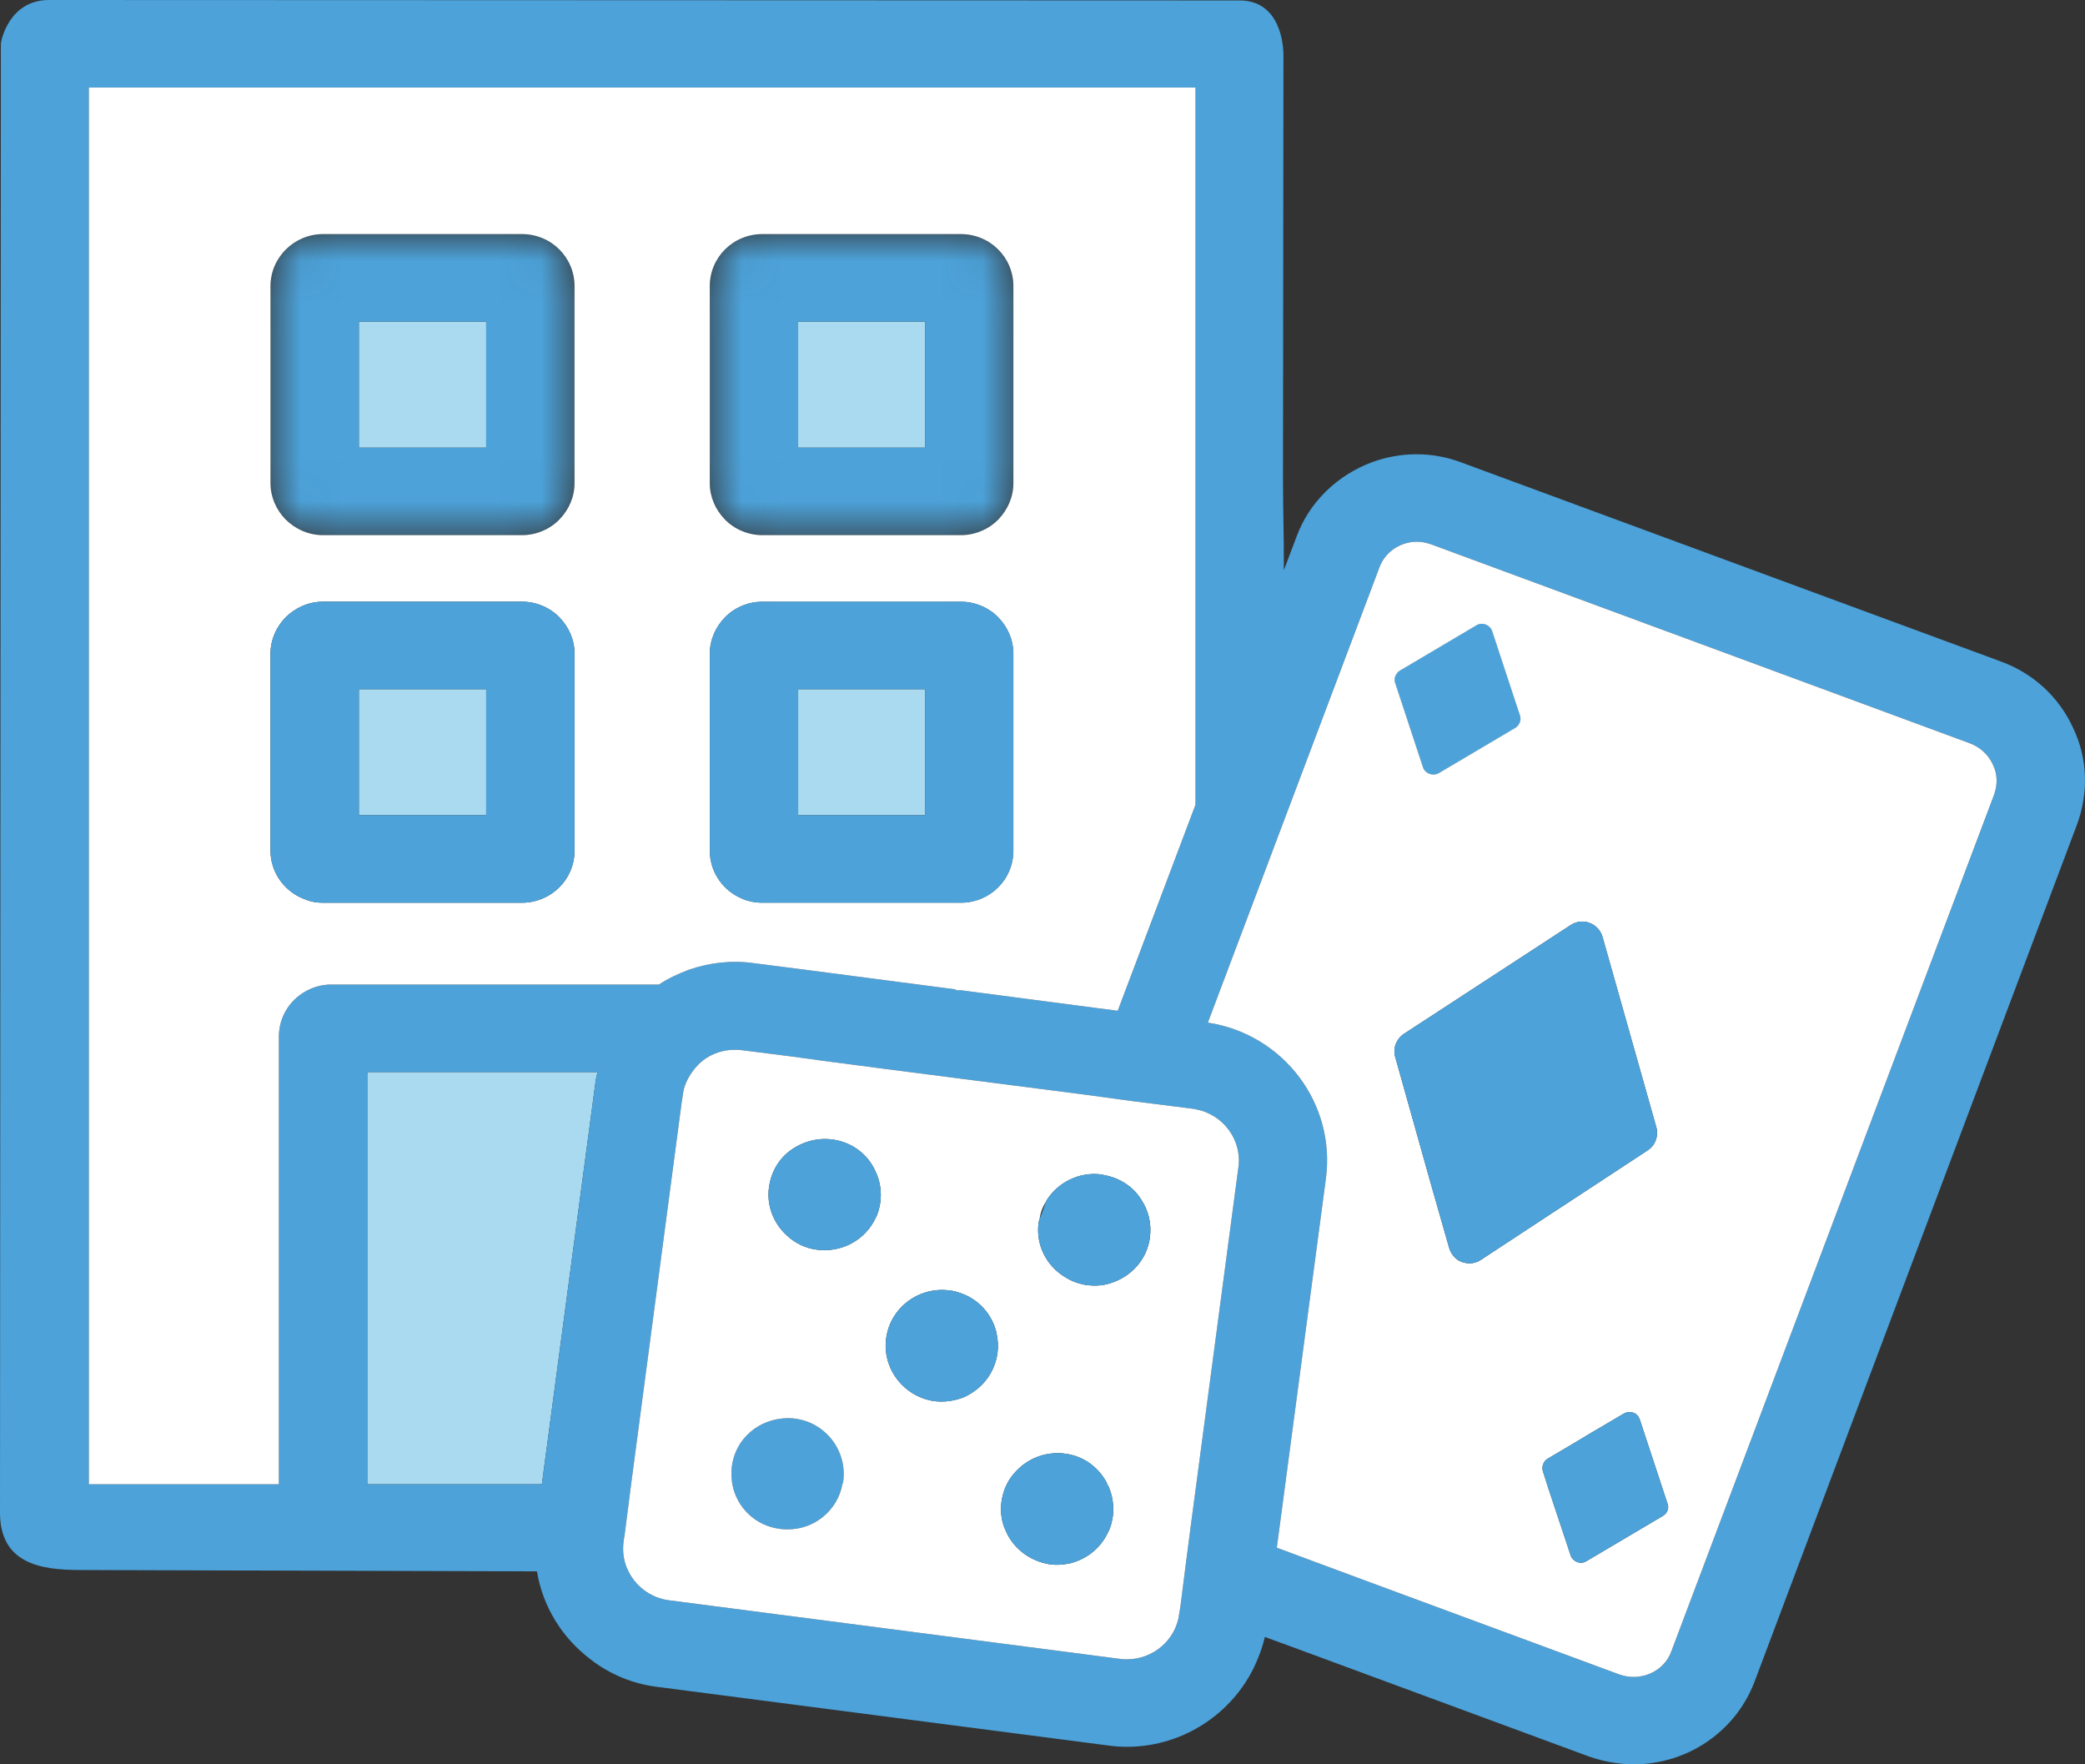
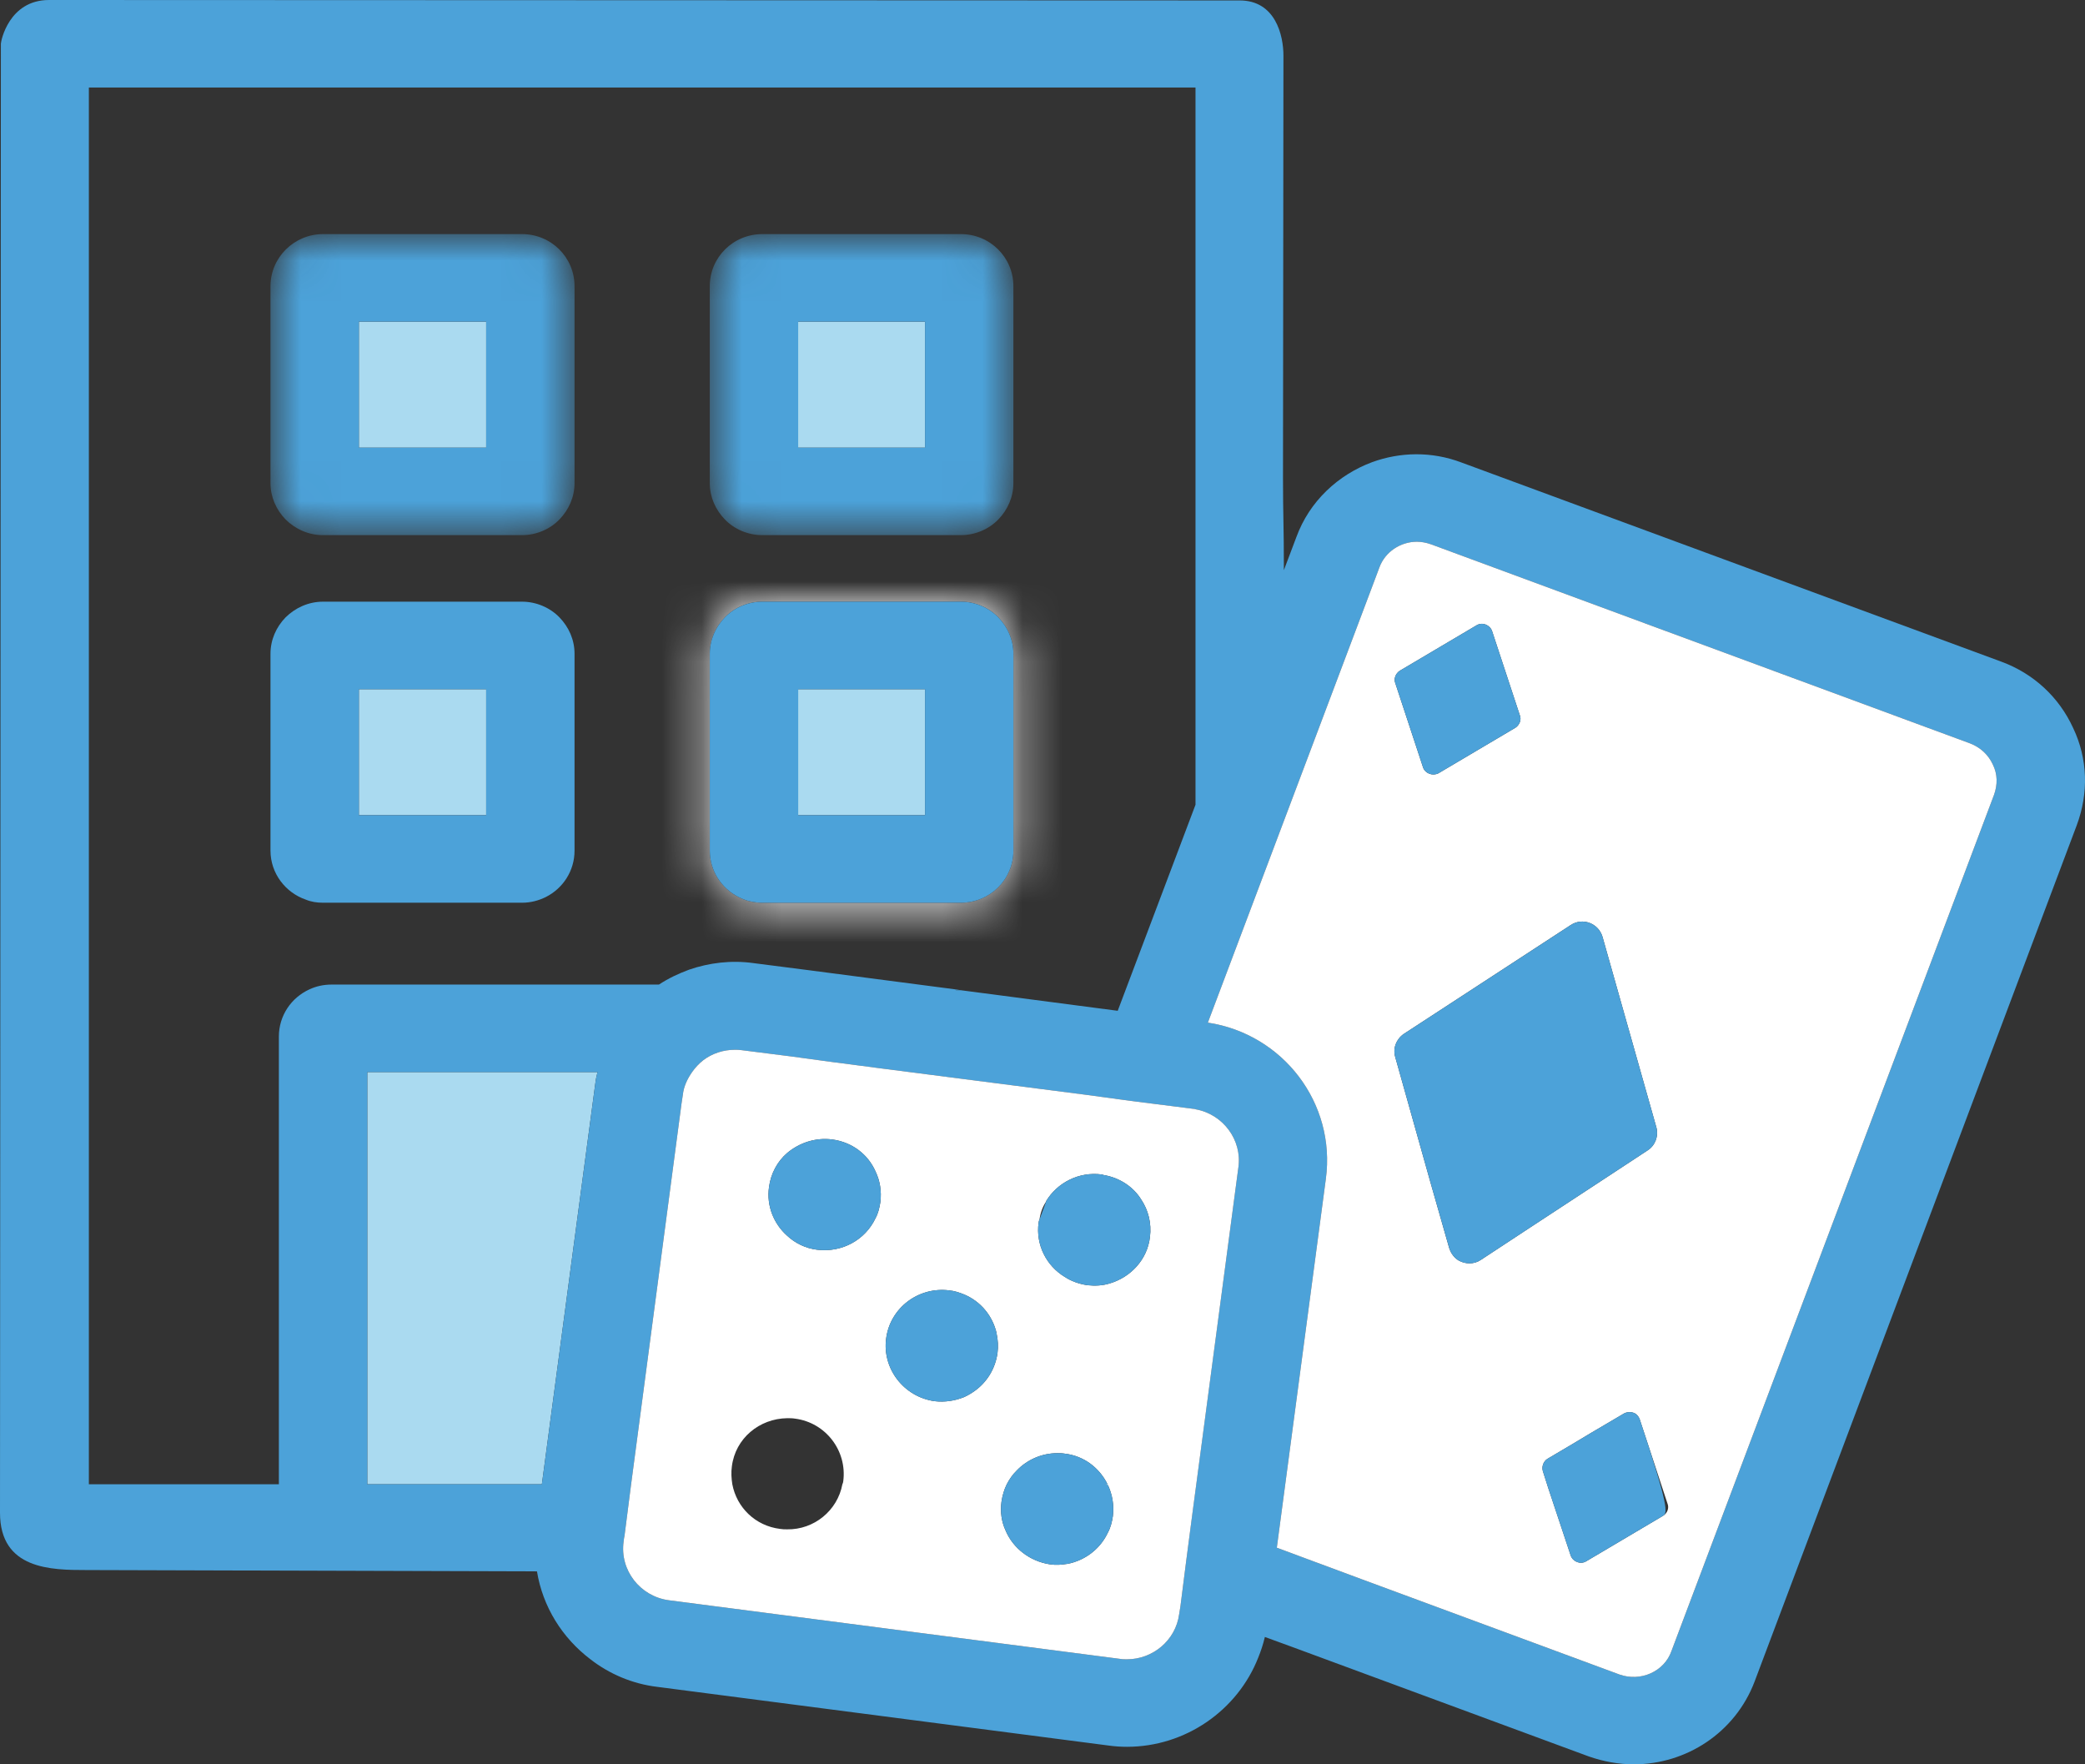
<svg xmlns="http://www.w3.org/2000/svg" width="52" height="44" viewBox="0 0 52 44" fill="none">
  <rect x="0" y="0" width="52" height="44" fill="#333333" stroke="none" />
  <g clip-path="url(#clip0_456_1575)">
    <path d="M11.415 11.687C11.415 11.698 11.426 11.698 11.426 11.709H11.547L11.415 11.687Z" fill="#4CA2D9" />
    <path d="M14.902 26.736C14.88 26.823 14.858 26.922 14.847 27.02L13.514 37.016H9.16V26.736H14.902Z" fill="#AADAF0" />
-     <path d="M21.031 36.94C21.031 36.961 21.02 36.994 21.009 37.016C20.887 37.671 20.303 38.151 19.631 38.14C19.565 38.14 19.521 38.14 19.455 38.129C18.837 38.053 18.374 37.594 18.264 37.016C18.242 36.874 18.231 36.721 18.253 36.569C18.341 35.87 18.936 35.379 19.631 35.368C19.697 35.368 19.763 35.368 19.829 35.379C20.59 35.477 21.13 36.176 21.031 36.94Z" fill="#4CA2D9" />
    <mask id="mask0_456_1575" style="mask-type:luminance" maskUnits="userSpaceOnUse" x="0" y="0" width="33" height="40">
      <path d="M30.916 0H1.113C0.504 0 0.011 0.489 0.011 1.091V38.102C0.011 38.705 0.504 39.194 1.113 39.194H30.916C31.524 39.194 32.018 38.705 32.018 38.102V1.091C32.018 0.489 31.524 0 30.916 0Z" fill="white" />
    </mask>
    <g mask="url(#mask0_456_1575)">
      <path d="M27.556 37.016L27.622 37.038C27.633 37.027 27.622 37.027 27.622 37.016H27.556Z" fill="#4CA2D9" />
    </g>
    <path d="M51.706 18.159C51.353 17.384 50.714 16.795 49.91 16.5L36.451 11.535C35.702 11.251 34.919 11.273 34.225 11.524C33.376 11.84 32.659 12.495 32.329 13.401L32.02 14.219C32.02 13.073 31.998 12.888 31.998 11.917L32.009 1.386C32.009 0.884 31.811 0.011 30.918 0.011L1.223 0C0.22 1.09127e-08 0.022 1.026 0.022 1.091L0 37.725C0 39.144 1.279 39.155 2.16 39.155L13.392 39.188C13.536 40.071 14.021 40.846 14.726 41.381C15.189 41.741 15.762 41.992 16.39 42.068L27.644 43.531C27.799 43.553 27.953 43.563 28.107 43.563C29.562 43.563 30.863 42.658 31.381 41.337C31.447 41.174 31.502 41.01 31.546 40.824L32.263 41.086L39.626 43.804C40 43.934 40.375 44 40.75 44C42.051 44 43.274 43.214 43.759 41.938L51.794 20.581C52.092 19.785 52.07 18.923 51.706 18.159ZM7.716 24.674C7.264 24.881 6.955 25.328 6.955 25.852V37.016H2.216V2.183H29.816V20.069L27.876 25.208L23.963 24.695H23.841C23.841 24.684 23.831 24.684 23.831 24.674L20.149 24.193L18.793 24.019C18.242 23.942 17.691 24.008 17.184 24.183C16.919 24.281 16.666 24.401 16.434 24.554H8.267C8.068 24.554 7.881 24.597 7.716 24.674ZM14.847 27.02L13.514 37.016H9.16V26.736H14.902C14.88 26.823 14.858 26.922 14.847 27.02ZM29.727 37.823L29.584 38.926L29.441 40.05L29.408 40.257C29.32 40.912 28.747 41.381 28.107 41.381C28.052 41.381 27.986 41.381 27.931 41.37L16.677 39.908C15.96 39.809 15.454 39.155 15.553 38.445L15.564 38.358L15.575 38.303L15.74 37.016L16.997 27.522L17.03 27.304C17.052 27.096 17.14 26.911 17.261 26.736C17.338 26.627 17.426 26.529 17.537 26.441C17.768 26.267 18.044 26.18 18.33 26.18C18.385 26.18 18.441 26.18 18.507 26.191L19.708 26.343L20.832 26.496H20.843L21.835 26.627L24.04 26.911L27.093 27.304L28.206 27.456L29.331 27.598L29.761 27.653C29.783 27.653 29.794 27.653 29.816 27.664C30.499 27.784 30.984 28.428 30.885 29.115L29.727 37.823ZM49.733 19.817L41.687 41.174C41.599 41.425 41.411 41.621 41.169 41.73C40.926 41.839 40.651 41.85 40.397 41.763L33.96 39.384L31.844 38.598L33.067 29.399C33.321 27.511 31.998 25.787 30.124 25.503L34.225 14.623L34.401 14.154C34.544 13.761 34.93 13.51 35.338 13.51C35.448 13.51 35.569 13.532 35.691 13.575L49.138 18.541C49.392 18.639 49.59 18.824 49.7 19.064C49.821 19.305 49.821 19.567 49.733 19.817Z" fill="#4CA2D9" />
    <mask id="mask1_456_1575" style="mask-type:luminance" maskUnits="userSpaceOnUse" x="6" y="5" width="9" height="9">
      <path d="M13.018 5.837H8.061C7.337 5.837 6.749 6.419 6.749 7.136V12.044C6.749 12.761 7.337 13.342 8.061 13.342H13.018C13.743 13.342 14.33 12.761 14.33 12.044V7.136C14.33 6.419 13.743 5.837 13.018 5.837Z" fill="white" />
    </mask>
    <g mask="url(#mask1_456_1575)">
      <path d="M12.125 8.021H8.95V11.164H12.125V8.021Z" fill="#AADAF0" />
      <path d="M13.018 5.838H8.057C7.341 5.838 6.746 6.417 6.746 7.137V12.048C6.746 12.397 6.889 12.713 7.121 12.953C7.363 13.194 7.694 13.346 8.057 13.346H13.018C13.381 13.346 13.723 13.194 13.954 12.953C14.186 12.713 14.329 12.397 14.329 12.048V7.137C14.329 6.417 13.745 5.838 13.018 5.838ZM12.125 11.164H8.95V8.021H12.125V11.164Z" fill="#4CA2D9" />
    </g>
    <mask id="mask2_456_1575" style="mask-type:luminance" maskUnits="userSpaceOnUse" x="6" y="15" width="9" height="8">
      <path d="M13.018 15.01H8.061C7.337 15.01 6.749 15.592 6.749 16.309V21.217C6.749 21.934 7.337 22.515 8.061 22.515H13.018C13.743 22.515 14.33 21.934 14.33 21.217V16.309C14.33 15.592 13.743 15.01 13.018 15.01Z" fill="white" />
    </mask>
    <g mask="url(#mask2_456_1575)">
      <path d="M12.125 17.188H8.95V20.33H12.125V17.188Z" fill="#AADAF0" />
    </g>
    <mask id="mask3_456_1575" style="mask-type:luminance" maskUnits="userSpaceOnUse" x="17" y="5" width="9" height="9">
      <path d="M23.968 5.837H19.011C18.286 5.837 17.699 6.419 17.699 7.136V12.044C17.699 12.761 18.286 13.342 19.011 13.342H23.968C24.692 13.342 25.28 12.761 25.28 12.044V7.136C25.28 6.419 24.692 5.837 23.968 5.837Z" fill="white" />
    </mask>
    <g mask="url(#mask3_456_1575)">
      <path d="M23.07 8.021H19.906V11.164H23.07V8.021Z" fill="#AADAF0" />
      <path d="M23.963 5.838H19.014C18.286 5.838 17.702 6.417 17.702 7.137V12.048C17.702 12.397 17.845 12.713 18.077 12.953C18.308 13.194 18.65 13.346 19.014 13.346H23.963C24.326 13.346 24.668 13.194 24.9 12.953C25.131 12.713 25.274 12.397 25.274 12.048V7.137C25.274 6.417 24.69 5.838 23.963 5.838ZM23.07 11.164H19.906V8.021H23.07V11.164Z" fill="#4CA2D9" />
    </g>
    <mask id="mask4_456_1575" style="mask-type:luminance" maskUnits="userSpaceOnUse" x="17" y="15" width="9" height="8">
      <path d="M23.968 15.01H19.011C18.286 15.01 17.699 15.592 17.699 16.309V21.217C17.699 21.934 18.286 22.515 19.011 22.515H23.968C24.692 22.515 25.28 21.934 25.28 21.217V16.309C25.28 15.592 24.692 15.01 23.968 15.01Z" fill="white" />
    </mask>
    <g mask="url(#mask4_456_1575)">
      <path d="M23.07 17.188H19.906V20.33H23.07V17.188Z" fill="#AADAF0" />
      <path d="M2.215 2.183V37.016H6.955V25.852C6.955 25.328 7.264 24.881 7.716 24.674C7.881 24.597 8.068 24.553 8.267 24.553H16.434C16.666 24.401 16.919 24.281 17.184 24.183C17.691 24.008 18.242 23.942 18.793 24.019L20.149 24.193L23.83 24.674L23.963 24.695L27.876 25.208L29.816 20.068V2.183H2.215ZM14.329 21.214C14.329 21.716 14.043 22.153 13.613 22.371C13.436 22.458 13.238 22.513 13.017 22.513H8.057C7.903 22.513 7.76 22.491 7.627 22.436C7.12 22.262 6.746 21.782 6.746 21.214V16.303C6.746 15.954 6.889 15.638 7.12 15.398C7.363 15.158 7.694 15.005 8.057 15.005H13.017C13.381 15.005 13.723 15.158 13.954 15.398C14.186 15.638 14.329 15.954 14.329 16.303V21.214ZM14.329 12.047C14.329 12.397 14.186 12.713 13.954 12.953C13.723 13.193 13.381 13.346 13.017 13.346H8.057C7.694 13.346 7.363 13.193 7.12 12.953C6.889 12.713 6.746 12.397 6.746 12.047V7.137C6.746 6.417 7.341 5.838 8.057 5.838H13.017C13.745 5.838 14.329 6.417 14.329 7.137V12.047ZM25.274 21.214C25.274 21.934 24.69 22.513 23.963 22.513H19.014C18.914 22.513 18.815 22.502 18.716 22.48C18.606 22.458 18.507 22.415 18.418 22.371C17.988 22.153 17.702 21.716 17.702 21.214V16.303C17.702 15.954 17.845 15.638 18.077 15.398C18.308 15.158 18.65 15.005 19.014 15.005H23.963C24.326 15.005 24.668 15.158 24.9 15.398C25.131 15.638 25.274 15.954 25.274 16.303V21.214ZM25.274 12.047C25.274 12.397 25.131 12.713 24.9 12.953C24.668 13.193 24.326 13.346 23.963 13.346H19.014C18.65 13.346 18.308 13.193 18.077 12.953C17.845 12.713 17.702 12.397 17.702 12.047V7.137C17.702 6.417 18.286 5.838 19.014 5.838H23.963C24.69 5.838 25.274 6.417 25.274 7.137V12.047Z" fill="white" />
    </g>
    <path d="M27.622 37.016C27.622 37.027 27.633 37.027 27.622 37.038L27.556 37.016H27.622Z" fill="white" />
    <path d="M49.7 19.064C49.59 18.824 49.391 18.639 49.138 18.541L35.691 13.575C35.569 13.532 35.448 13.51 35.338 13.51C34.93 13.51 34.544 13.761 34.401 14.154L34.225 14.623L30.124 25.503C31.998 25.787 33.321 27.511 33.067 29.399L31.844 38.598L33.96 39.384L40.397 41.763C40.651 41.85 40.926 41.839 41.169 41.73C41.411 41.621 41.599 41.425 41.687 41.173L49.733 19.817C49.821 19.566 49.821 19.305 49.7 19.064ZM34.908 16.729L36.826 15.594C36.969 15.507 37.157 15.583 37.212 15.736L37.906 17.842C37.95 17.951 37.895 18.082 37.796 18.148L35.878 19.283C35.735 19.359 35.547 19.294 35.492 19.141L34.798 17.035C34.754 16.926 34.809 16.795 34.908 16.729ZM36.936 31.418C36.76 31.538 36.55 31.527 36.385 31.439C36.275 31.374 36.187 31.265 36.142 31.123L35.669 29.464L34.798 26.365C34.732 26.147 34.82 25.918 35.007 25.787L39.174 23.069C39.471 22.873 39.868 23.026 39.967 23.364L41.312 28.122C41.367 28.34 41.279 28.569 41.092 28.689L39.912 29.464L38.248 30.555L36.936 31.418ZM41.477 37.802L39.559 38.937C39.416 39.024 39.229 38.947 39.174 38.795L38.611 37.103L38.479 36.688C38.446 36.579 38.49 36.448 38.59 36.383L39.218 36.012L39.692 35.728L40.507 35.248C40.596 35.204 40.706 35.204 40.794 35.259C40.838 35.292 40.871 35.335 40.893 35.39L41.587 37.496C41.632 37.605 41.587 37.736 41.477 37.802Z" fill="white" />
-     <path d="M35.492 19.141L34.798 17.035C34.754 16.925 34.809 16.795 34.908 16.729L36.826 15.594C36.969 15.507 37.157 15.583 37.212 15.736L37.906 17.842C37.95 17.951 37.895 18.082 37.796 18.148L35.878 19.283C35.735 19.359 35.547 19.294 35.492 19.141Z" fill="white" />
    <path d="M41.312 28.122C41.367 28.34 41.279 28.57 41.092 28.689L39.912 29.464L38.248 30.556L36.936 31.418C36.76 31.538 36.55 31.527 36.385 31.439C36.275 31.374 36.187 31.265 36.143 31.123L35.669 29.464L34.798 26.365C34.732 26.147 34.82 25.918 35.007 25.787L39.174 23.07C39.471 22.873 39.868 23.026 39.967 23.364L41.312 28.122Z" fill="#4CA2D9" />
    <path d="M37.906 17.842C37.95 17.951 37.895 18.082 37.796 18.148L35.878 19.283C35.735 19.359 35.547 19.294 35.492 19.141L34.798 17.035C34.754 16.926 34.809 16.795 34.908 16.729L36.826 15.594C36.969 15.507 37.157 15.583 37.212 15.736L37.906 17.842Z" fill="#4CA2D9" />
-     <path d="M41.477 37.802L39.559 38.937C39.416 39.024 39.229 38.947 39.174 38.795L38.611 37.103L38.479 36.688C38.446 36.579 38.49 36.449 38.59 36.383L39.218 36.012L39.692 35.728L40.507 35.248C40.596 35.204 40.706 35.204 40.794 35.259C40.838 35.292 40.871 35.335 40.893 35.39L41.587 37.496C41.632 37.605 41.587 37.736 41.477 37.802Z" fill="#4CA2D9" />
+     <path d="M41.477 37.802L39.559 38.937C39.416 39.024 39.229 38.947 39.174 38.795L38.611 37.103L38.479 36.688C38.446 36.579 38.49 36.449 38.59 36.383L39.218 36.012L39.692 35.728L40.507 35.248C40.596 35.204 40.706 35.204 40.794 35.259C40.838 35.292 40.871 35.335 40.893 35.39C41.632 37.605 41.587 37.736 41.477 37.802Z" fill="#4CA2D9" />
    <path d="M29.816 27.664C29.794 27.653 29.783 27.653 29.761 27.653L29.331 27.598L28.206 27.456L27.093 27.304L24.04 26.911L21.835 26.627L20.843 26.496H20.832L19.708 26.343L18.507 26.191C18.441 26.18 18.385 26.18 18.33 26.18C18.044 26.18 17.768 26.267 17.537 26.442C17.427 26.529 17.338 26.627 17.261 26.736C17.14 26.911 17.052 27.096 17.03 27.304L16.997 27.522L15.74 37.016L15.575 38.304L15.564 38.358L15.553 38.445C15.454 39.155 15.96 39.809 16.677 39.908L27.931 41.37C27.986 41.381 28.052 41.381 28.107 41.381C28.747 41.381 29.32 40.912 29.408 40.257L29.441 40.05L29.584 38.926L29.728 37.823L30.885 29.115C30.984 28.428 30.499 27.784 29.816 27.664ZM21.009 37.016C20.888 37.671 20.303 38.151 19.631 38.14C19.565 38.14 19.521 38.14 19.455 38.129C18.837 38.053 18.374 37.594 18.264 37.016C18.242 36.874 18.231 36.721 18.253 36.569C18.341 35.87 18.937 35.379 19.631 35.368C19.697 35.368 19.763 35.368 19.829 35.379C20.59 35.477 21.13 36.176 21.031 36.94C21.031 36.961 21.02 36.994 21.009 37.016ZM21.835 30.381C21.582 30.916 21.009 31.243 20.381 31.167C20.094 31.134 19.829 31.003 19.631 30.817C19.3 30.523 19.113 30.075 19.179 29.606C19.223 29.268 19.389 28.962 19.631 28.755C19.929 28.504 20.336 28.362 20.755 28.417C21.251 28.482 21.648 28.788 21.835 29.213C21.946 29.442 21.99 29.704 21.957 29.977C21.935 30.119 21.902 30.261 21.835 30.381ZM24.305 34.691C24.227 34.746 24.139 34.801 24.04 34.844C23.82 34.932 23.566 34.975 23.302 34.943C22.541 34.833 22.001 34.135 22.1 33.382C22.199 32.618 22.905 32.083 23.676 32.181C23.808 32.193 23.93 32.236 24.04 32.28C24.459 32.454 24.756 32.815 24.856 33.251V33.262C24.889 33.415 24.9 33.578 24.878 33.742C24.823 34.135 24.613 34.473 24.305 34.691ZM27.633 38.216C27.446 38.62 27.071 38.915 26.619 39.002H26.608C26.476 39.024 26.333 39.035 26.189 39.013C25.682 38.937 25.263 38.609 25.076 38.162C24.977 37.944 24.944 37.703 24.977 37.452C24.999 37.3 25.043 37.147 25.109 37.016C25.175 36.885 25.263 36.765 25.363 36.667C25.616 36.405 25.98 36.241 26.366 36.241C26.432 36.241 26.487 36.241 26.553 36.252C27.038 36.307 27.424 36.612 27.622 37.016C27.622 37.027 27.633 37.027 27.622 37.038H27.633C27.744 37.278 27.788 37.54 27.755 37.812C27.733 37.954 27.699 38.096 27.633 38.216ZM27.677 32.007C27.501 32.062 27.314 32.072 27.115 32.051C26.906 32.018 26.718 31.952 26.553 31.843C26.101 31.57 25.826 31.047 25.903 30.49C25.903 30.468 25.914 30.436 25.925 30.414C25.947 30.25 26.002 30.097 26.09 29.966V29.955C26.366 29.497 26.906 29.213 27.479 29.29C27.49 29.29 27.501 29.29 27.512 29.301C27.92 29.366 28.262 29.595 28.46 29.912C28.636 30.174 28.724 30.501 28.68 30.85C28.614 31.418 28.195 31.854 27.677 32.007Z" fill="white" />
    <path d="M21.957 29.977C21.935 30.119 21.902 30.261 21.835 30.381C21.582 30.916 21.009 31.243 20.381 31.167C20.094 31.134 19.829 31.003 19.631 30.817C19.3 30.523 19.113 30.075 19.179 29.606C19.223 29.268 19.389 28.962 19.631 28.755C19.929 28.504 20.336 28.362 20.755 28.417C21.251 28.482 21.648 28.788 21.835 29.213C21.946 29.442 21.99 29.704 21.957 29.977Z" fill="#4CA2D9" />
    <path d="M27.622 37.016C27.622 37.027 27.633 37.027 27.622 37.038L27.556 37.016H27.622Z" fill="white" />
    <path d="M23.831 24.674C23.831 24.684 23.842 24.684 23.842 24.695H23.963L23.831 24.674Z" fill="#4CA2D9" />
    <path d="M24.878 33.742C24.823 34.135 24.613 34.473 24.305 34.691C24.227 34.746 24.139 34.801 24.04 34.844C23.82 34.932 23.566 34.975 23.302 34.943C22.541 34.833 22.001 34.135 22.1 33.382C22.199 32.618 22.905 32.083 23.676 32.181C23.808 32.193 23.93 32.236 24.04 32.28C24.459 32.454 24.756 32.815 24.856 33.251V33.262C24.889 33.415 24.9 33.578 24.878 33.742Z" fill="#4CA2D9" />
    <path d="M28.68 30.85C28.614 31.418 28.195 31.854 27.677 32.007C27.501 32.062 27.314 32.072 27.115 32.051C26.906 32.018 26.718 31.952 26.553 31.843C26.101 31.57 25.826 31.047 25.903 30.49C25.903 30.468 25.914 30.436 25.925 30.414L26.09 29.966V29.955C26.366 29.497 26.906 29.213 27.479 29.29C27.49 29.29 27.501 29.29 27.512 29.301C27.92 29.366 28.262 29.595 28.46 29.912C28.636 30.174 28.724 30.501 28.68 30.85Z" fill="#4CA2D9" />
    <path d="M27.755 37.812C27.733 37.954 27.699 38.096 27.633 38.216C27.446 38.62 27.071 38.915 26.619 39.002H26.608C26.476 39.024 26.333 39.035 26.189 39.013C25.682 38.937 25.263 38.609 25.076 38.162C24.977 37.944 24.944 37.703 24.977 37.452C24.999 37.3 25.043 37.147 25.109 37.016C25.175 36.885 25.263 36.765 25.363 36.667C25.616 36.405 25.98 36.241 26.366 36.241C26.432 36.241 26.487 36.241 26.553 36.252C27.038 36.307 27.424 36.612 27.622 37.016H27.556L27.622 37.038H27.633C27.744 37.278 27.788 37.54 27.755 37.812Z" fill="#4CA2D9" />
    <path d="M27.622 37.016C27.622 37.027 27.633 37.027 27.622 37.038L27.556 37.016H27.622Z" fill="#4CA2D9" />
-     <path d="M2.216 2.183V37.016H6.955V25.852C6.955 25.328 7.264 24.881 7.716 24.674C7.881 24.597 8.068 24.553 8.267 24.553H16.434C16.666 24.401 16.919 24.281 17.184 24.183C17.691 24.008 18.242 23.942 18.793 24.019L20.149 24.193L23.831 24.674C23.831 24.684 23.842 24.684 23.842 24.695H23.963L27.876 25.208L29.816 20.068V2.183H2.216ZM14.329 21.214C14.329 21.716 14.043 22.153 13.613 22.371C13.436 22.458 13.238 22.513 13.018 22.513H8.057C7.903 22.513 7.76 22.491 7.628 22.436C7.121 22.262 6.746 21.782 6.746 21.214V16.303C6.746 15.954 6.889 15.638 7.121 15.398C7.363 15.158 7.694 15.005 8.057 15.005H13.018C13.381 15.005 13.723 15.158 13.954 15.398C14.186 15.638 14.329 15.954 14.329 16.303V21.214ZM14.329 12.047C14.329 12.397 14.186 12.713 13.954 12.953C13.723 13.193 13.381 13.346 13.018 13.346H8.057C7.694 13.346 7.363 13.193 7.121 12.953C6.889 12.713 6.746 12.397 6.746 12.047V7.137C6.746 6.417 7.341 5.838 8.057 5.838H13.018C13.745 5.838 14.329 6.417 14.329 7.137V12.047ZM25.274 21.214C25.274 21.934 24.69 22.513 23.963 22.513H19.014C18.915 22.513 18.815 22.502 18.716 22.48C18.606 22.458 18.507 22.415 18.419 22.371C17.989 22.153 17.702 21.716 17.702 21.214V16.303C17.702 15.954 17.845 15.638 18.077 15.398C18.308 15.158 18.65 15.005 19.014 15.005H23.963C24.327 15.005 24.668 15.158 24.9 15.398C25.131 15.638 25.274 15.954 25.274 16.303V21.214ZM25.274 12.047C25.274 12.397 25.131 12.713 24.9 12.953C24.668 13.193 24.327 13.346 23.963 13.346H19.014C18.65 13.346 18.308 13.193 18.077 12.953C17.845 12.713 17.702 12.397 17.702 12.047V7.137C17.702 6.417 18.286 5.838 19.014 5.838H23.963C24.69 5.838 25.274 6.417 25.274 7.137V12.047Z" fill="white" />
    <path d="M24.9 15.398C24.668 15.158 24.326 15.005 23.963 15.005H19.014C18.65 15.005 18.308 15.158 18.077 15.398C17.845 15.638 17.702 15.954 17.702 16.304V21.214C17.702 21.716 17.989 22.153 18.419 22.371C18.507 22.415 18.606 22.458 18.716 22.48C18.815 22.502 18.915 22.513 19.014 22.513H23.963C24.69 22.513 25.274 21.934 25.274 21.214V16.304C25.274 15.954 25.131 15.638 24.9 15.398ZM23.07 20.33H19.907V17.188H23.07V20.33Z" fill="#4CA2D9" />
    <path d="M13.954 15.398C13.723 15.158 13.381 15.005 13.018 15.005H8.057C7.694 15.005 7.363 15.158 7.121 15.398C6.889 15.638 6.746 15.954 6.746 16.304V21.214C6.746 21.782 7.121 22.262 7.628 22.436C7.76 22.491 7.903 22.513 8.057 22.513H13.018C13.238 22.513 13.436 22.458 13.613 22.371C14.043 22.153 14.329 21.716 14.329 21.214V16.304C14.329 15.954 14.186 15.638 13.954 15.398ZM12.125 20.33H8.95V17.188H12.125V20.33Z" fill="#4CA2D9" />
  </g>
  <defs>
    <clipPath id="clip0_456_1575">
      <rect width="52" height="44" fill="white" />
    </clipPath>
  </defs>
</svg>